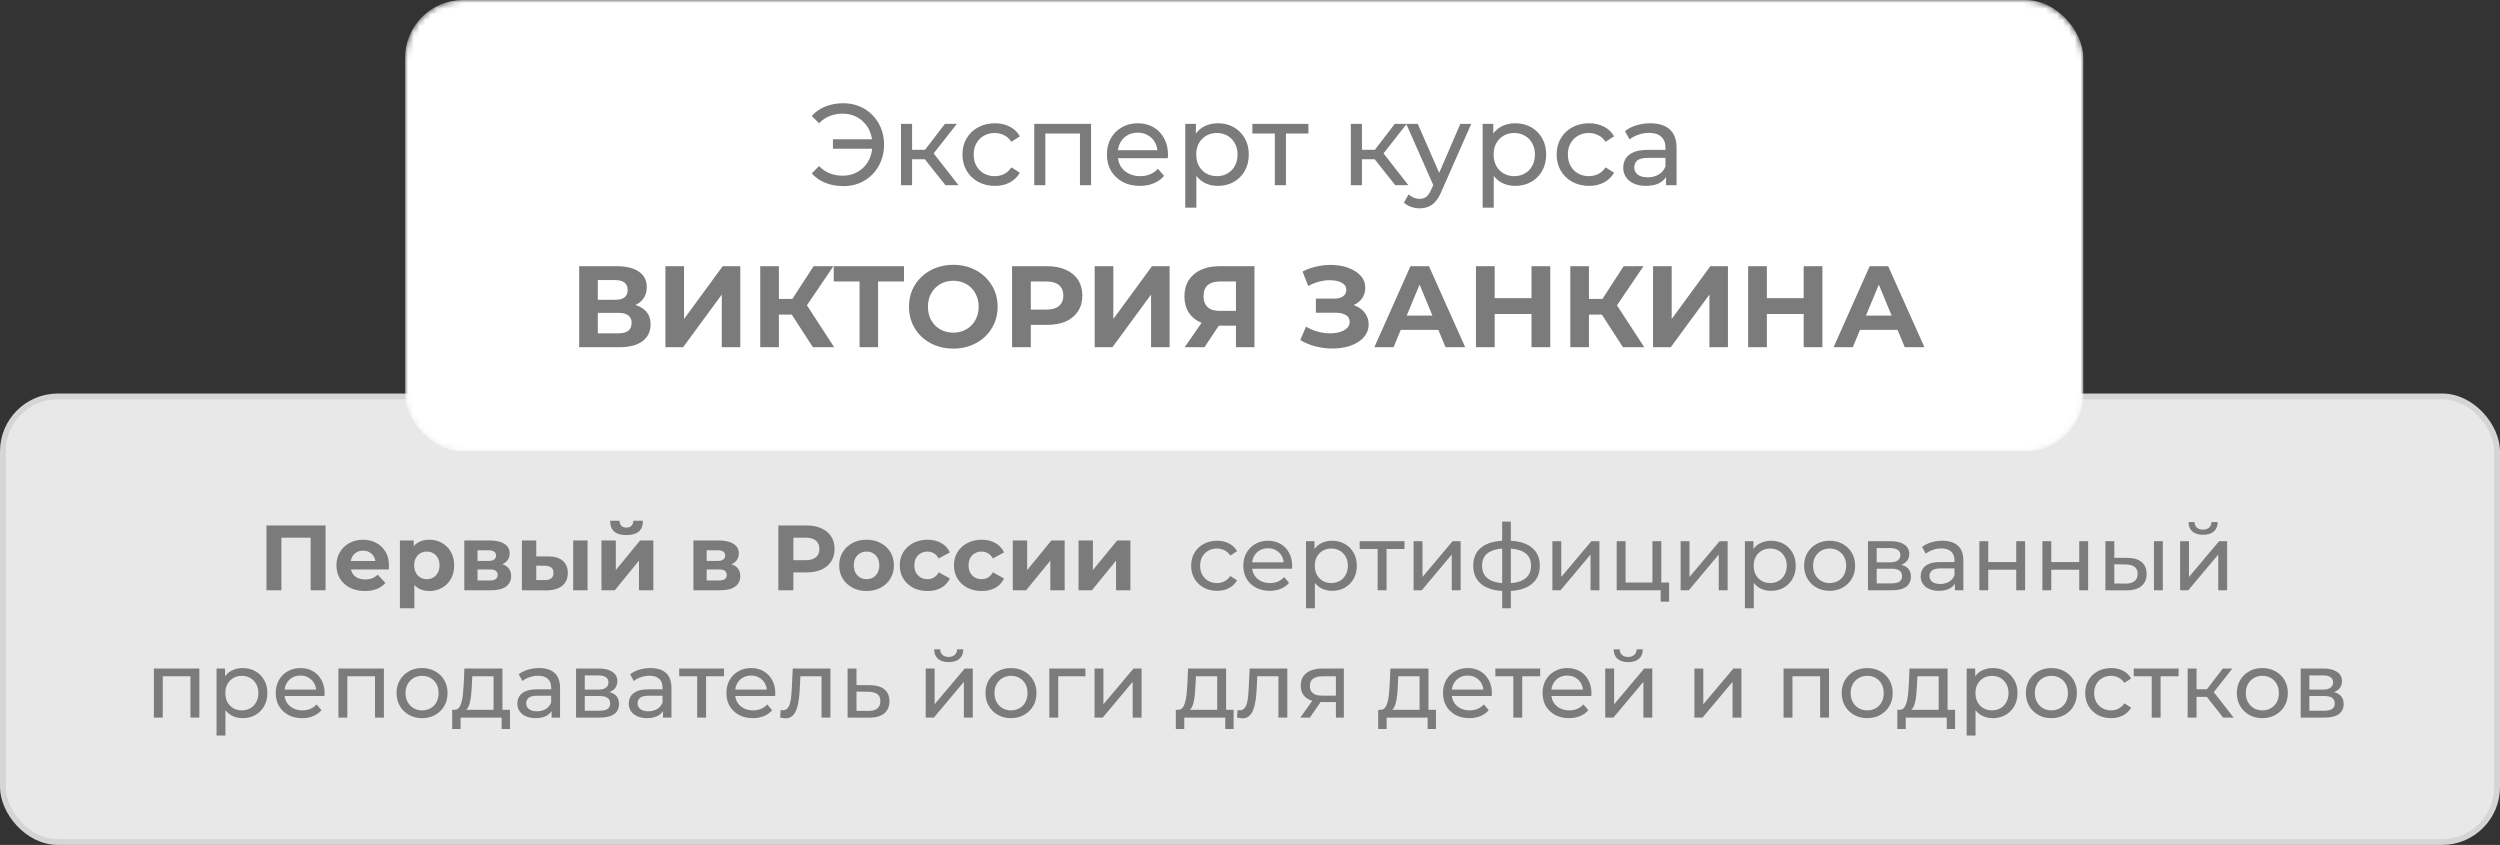
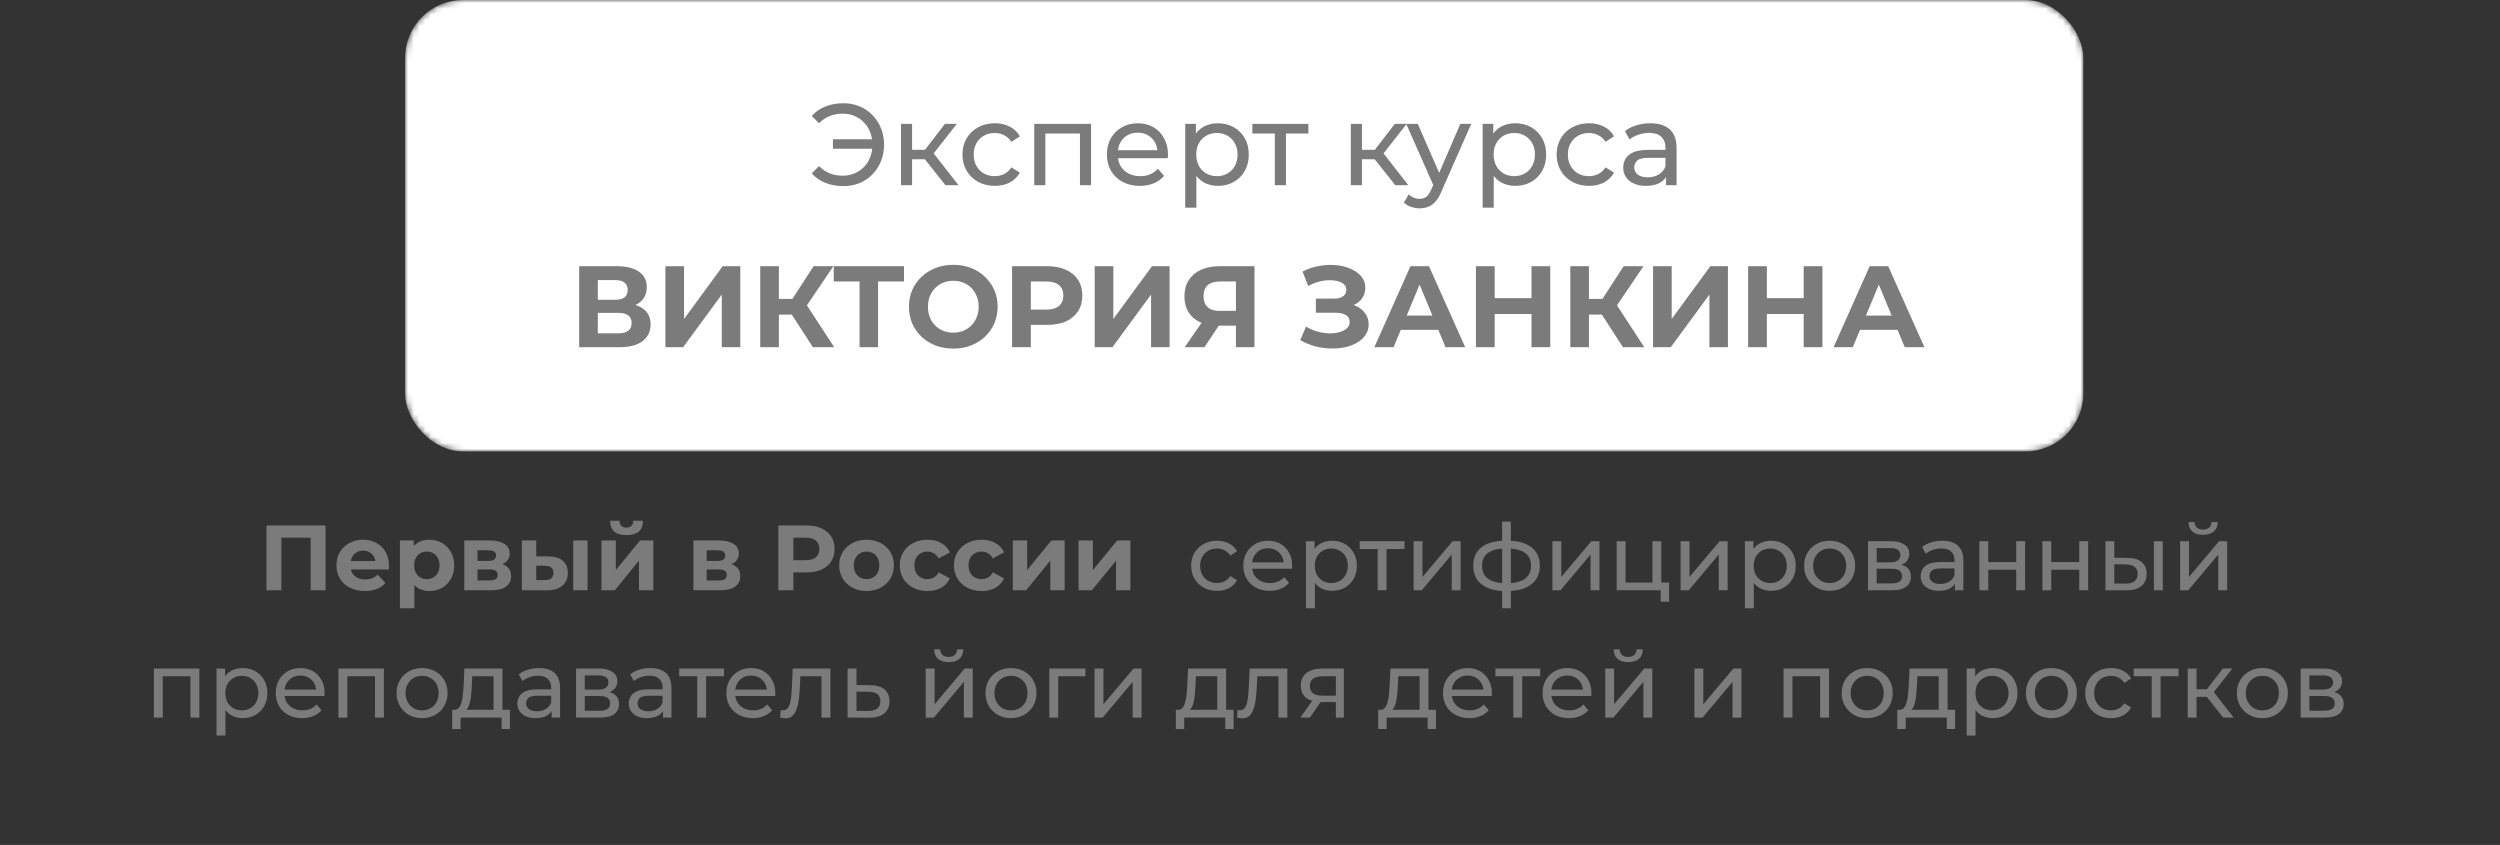
<svg xmlns="http://www.w3.org/2000/svg" width="432" height="146" viewBox="0 0 432 146" fill="none">
  <rect x="0" y="0" width="432" height="146" fill="#333333" stroke="none" />
-   <rect x="0.5" y="68.5" width="431" height="77" rx="9.5" fill="#E8E8E8" stroke="#D5D5D5" />
  <path d="M46.048 102V90.8H56.256V102H53.68V92.32L54.272 92.912H48.032L48.624 92.32V102H46.048ZM63.049 102.128C62.067 102.128 61.203 101.936 60.457 101.552C59.721 101.168 59.15 100.645 58.745 99.984C58.339 99.312 58.137 98.549 58.137 97.696C58.137 96.832 58.334 96.069 58.729 95.408C59.134 94.736 59.683 94.213 60.377 93.84C61.07 93.456 61.854 93.264 62.729 93.264C63.571 93.264 64.329 93.445 65.001 93.808C65.683 94.16 66.222 94.672 66.617 95.344C67.011 96.005 67.209 96.8 67.209 97.728C67.209 97.824 67.203 97.936 67.193 98.064C67.182 98.181 67.171 98.293 67.161 98.4H60.169V96.944H65.849L64.889 97.376C64.889 96.928 64.798 96.539 64.617 96.208C64.435 95.877 64.185 95.621 63.865 95.44C63.545 95.248 63.171 95.152 62.745 95.152C62.318 95.152 61.939 95.248 61.609 95.44C61.289 95.621 61.038 95.883 60.857 96.224C60.675 96.555 60.585 96.949 60.585 97.408V97.792C60.585 98.261 60.686 98.677 60.889 99.04C61.102 99.392 61.395 99.664 61.769 99.856C62.153 100.037 62.601 100.128 63.113 100.128C63.571 100.128 63.971 100.059 64.313 99.92C64.665 99.781 64.985 99.573 65.273 99.296L66.601 100.736C66.206 101.184 65.71 101.531 65.113 101.776C64.515 102.011 63.827 102.128 63.049 102.128ZM74.194 102.128C73.469 102.128 72.834 101.968 72.29 101.648C71.746 101.328 71.319 100.843 71.01 100.192C70.711 99.531 70.562 98.699 70.562 97.696C70.562 96.683 70.706 95.851 70.994 95.2C71.282 94.549 71.698 94.064 72.242 93.744C72.786 93.424 73.436 93.264 74.194 93.264C75.004 93.264 75.73 93.451 76.37 93.824C77.02 94.187 77.532 94.699 77.906 95.36C78.29 96.021 78.482 96.8 78.482 97.696C78.482 98.603 78.29 99.387 77.906 100.048C77.532 100.709 77.02 101.221 76.37 101.584C75.73 101.947 75.004 102.128 74.194 102.128ZM69.106 105.104V93.392H71.49V95.152L71.442 97.712L71.602 100.256V105.104H69.106ZM73.762 100.08C74.178 100.08 74.546 99.984 74.866 99.792C75.197 99.6 75.458 99.328 75.65 98.976C75.853 98.613 75.954 98.187 75.954 97.696C75.954 97.195 75.853 96.768 75.65 96.416C75.458 96.064 75.197 95.792 74.866 95.6C74.546 95.408 74.178 95.312 73.762 95.312C73.346 95.312 72.972 95.408 72.642 95.6C72.311 95.792 72.05 96.064 71.858 96.416C71.666 96.768 71.57 97.195 71.57 97.696C71.57 98.187 71.666 98.613 71.858 98.976C72.05 99.328 72.311 99.6 72.642 99.792C72.972 99.984 73.346 100.08 73.762 100.08ZM80.231 102V93.392H84.631C85.709 93.392 86.551 93.589 87.159 93.984C87.767 94.368 88.071 94.912 88.071 95.616C88.071 96.32 87.783 96.875 87.207 97.28C86.642 97.675 85.89 97.872 84.951 97.872L85.207 97.296C86.253 97.296 87.031 97.488 87.543 97.872C88.066 98.256 88.327 98.816 88.327 99.552C88.327 100.309 88.039 100.907 87.463 101.344C86.887 101.781 86.007 102 84.823 102H80.231ZM82.519 100.304H84.615C85.074 100.304 85.415 100.229 85.639 100.08C85.874 99.92 85.991 99.68 85.991 99.36C85.991 99.029 85.885 98.789 85.671 98.64C85.458 98.48 85.122 98.4 84.663 98.4H82.519V100.304ZM82.519 96.928H84.407C84.845 96.928 85.17 96.848 85.383 96.688C85.607 96.528 85.719 96.299 85.719 96C85.719 95.691 85.607 95.461 85.383 95.312C85.17 95.163 84.845 95.088 84.407 95.088H82.519V96.928ZM99.048 102V93.392H101.528V102H99.048ZM94.712 96.144C95.843 96.155 96.691 96.411 97.256 96.912C97.832 97.403 98.12 98.101 98.12 99.008C98.12 99.957 97.795 100.699 97.144 101.232C96.494 101.755 95.571 102.016 94.376 102.016L90.184 102V93.392H92.664V96.144H94.712ZM94.152 100.24C94.632 100.251 95 100.149 95.256 99.936C95.512 99.723 95.64 99.403 95.64 98.976C95.64 98.549 95.512 98.245 95.256 98.064C95 97.872 94.632 97.771 94.152 97.76L92.664 97.744V100.24H94.152ZM103.934 102V93.392H106.414V98.512L110.606 93.392H112.894V102H110.414V96.88L106.238 102H103.934ZM108.254 92.464C107.316 92.464 106.612 92.261 106.142 91.856C105.673 91.44 105.433 90.816 105.422 89.984H107.054C107.065 90.347 107.166 90.635 107.358 90.848C107.55 91.061 107.844 91.168 108.238 91.168C108.622 91.168 108.916 91.061 109.118 90.848C109.332 90.635 109.438 90.347 109.438 89.984H111.102C111.102 90.816 110.862 91.44 110.382 91.856C109.902 92.261 109.193 92.464 108.254 92.464ZM119.825 102V93.392H124.225C125.302 93.392 126.145 93.589 126.753 93.984C127.361 94.368 127.665 94.912 127.665 95.616C127.665 96.32 127.377 96.875 126.801 97.28C126.236 97.675 125.484 97.872 124.545 97.872L124.801 97.296C125.846 97.296 126.625 97.488 127.137 97.872C127.66 98.256 127.921 98.816 127.921 99.552C127.921 100.309 127.633 100.907 127.057 101.344C126.481 101.781 125.601 102 124.417 102H119.825ZM122.113 100.304H124.209C124.668 100.304 125.009 100.229 125.233 100.08C125.468 99.92 125.585 99.68 125.585 99.36C125.585 99.029 125.478 98.789 125.265 98.64C125.052 98.48 124.716 98.4 124.257 98.4H122.113V100.304ZM122.113 96.928H124.001C124.438 96.928 124.764 96.848 124.977 96.688C125.201 96.528 125.313 96.299 125.313 96C125.313 95.691 125.201 95.461 124.977 95.312C124.764 95.163 124.438 95.088 124.001 95.088H122.113V96.928ZM134.501 102V90.8H139.349C140.352 90.8 141.216 90.965 141.941 91.296C142.667 91.616 143.227 92.08 143.621 92.688C144.016 93.296 144.213 94.021 144.213 94.864C144.213 95.696 144.016 96.416 143.621 97.024C143.227 97.632 142.667 98.101 141.941 98.432C141.216 98.752 140.352 98.912 139.349 98.912H135.941L137.093 97.744V102H134.501ZM137.093 98.032L135.941 96.8H139.205C140.005 96.8 140.603 96.629 140.997 96.288C141.392 95.947 141.589 95.472 141.589 94.864C141.589 94.245 141.392 93.765 140.997 93.424C140.603 93.083 140.005 92.912 139.205 92.912H135.941L137.093 91.68V98.032ZM149.748 102.128C148.83 102.128 148.014 101.936 147.3 101.552C146.596 101.168 146.036 100.645 145.62 99.984C145.214 99.312 145.012 98.549 145.012 97.696C145.012 96.832 145.214 96.069 145.62 95.408C146.036 94.736 146.596 94.213 147.3 93.84C148.014 93.456 148.83 93.264 149.748 93.264C150.654 93.264 151.465 93.456 152.18 93.84C152.894 94.213 153.454 94.731 153.86 95.392C154.265 96.053 154.468 96.821 154.468 97.696C154.468 98.549 154.265 99.312 153.86 99.984C153.454 100.645 152.894 101.168 152.18 101.552C151.465 101.936 150.654 102.128 149.748 102.128ZM149.748 100.08C150.164 100.08 150.537 99.984 150.868 99.792C151.198 99.6 151.46 99.328 151.652 98.976C151.844 98.613 151.94 98.187 151.94 97.696C151.94 97.195 151.844 96.768 151.652 96.416C151.46 96.064 151.198 95.792 150.868 95.6C150.537 95.408 150.164 95.312 149.748 95.312C149.332 95.312 148.958 95.408 148.628 95.6C148.297 95.792 148.03 96.064 147.828 96.416C147.636 96.768 147.54 97.195 147.54 97.696C147.54 98.187 147.636 98.613 147.828 98.976C148.03 99.328 148.297 99.6 148.628 99.792C148.958 99.984 149.332 100.08 149.748 100.08ZM160.28 102.128C159.352 102.128 158.526 101.941 157.8 101.568C157.075 101.184 156.504 100.656 156.088 99.984C155.683 99.312 155.48 98.549 155.48 97.696C155.48 96.832 155.683 96.069 156.088 95.408C156.504 94.736 157.075 94.213 157.8 93.84C158.526 93.456 159.352 93.264 160.28 93.264C161.187 93.264 161.976 93.456 162.648 93.84C163.32 94.213 163.816 94.752 164.136 95.456L162.2 96.496C161.976 96.091 161.694 95.792 161.352 95.6C161.022 95.408 160.659 95.312 160.264 95.312C159.838 95.312 159.454 95.408 159.112 95.6C158.771 95.792 158.499 96.064 158.296 96.416C158.104 96.768 158.008 97.195 158.008 97.696C158.008 98.197 158.104 98.624 158.296 98.976C158.499 99.328 158.771 99.6 159.112 99.792C159.454 99.984 159.838 100.08 160.264 100.08C160.659 100.08 161.022 99.989 161.352 99.808C161.694 99.616 161.976 99.312 162.2 98.896L164.136 99.952C163.816 100.645 163.32 101.184 162.648 101.568C161.976 101.941 161.187 102.128 160.28 102.128ZM169.64 102.128C168.712 102.128 167.885 101.941 167.16 101.568C166.434 101.184 165.864 100.656 165.448 99.984C165.042 99.312 164.84 98.549 164.84 97.696C164.84 96.832 165.042 96.069 165.448 95.408C165.864 94.736 166.434 94.213 167.16 93.84C167.885 93.456 168.712 93.264 169.64 93.264C170.546 93.264 171.336 93.456 172.008 93.84C172.68 94.213 173.176 94.752 173.496 95.456L171.56 96.496C171.336 96.091 171.053 95.792 170.712 95.6C170.381 95.408 170.018 95.312 169.624 95.312C169.197 95.312 168.813 95.408 168.472 95.6C168.13 95.792 167.858 96.064 167.656 96.416C167.464 96.768 167.368 97.195 167.368 97.696C167.368 98.197 167.464 98.624 167.656 98.976C167.858 99.328 168.13 99.6 168.472 99.792C168.813 99.984 169.197 100.08 169.624 100.08C170.018 100.08 170.381 99.989 170.712 99.808C171.053 99.616 171.336 99.312 171.56 98.896L173.496 99.952C173.176 100.645 172.68 101.184 172.008 101.568C171.336 101.941 170.546 102.128 169.64 102.128ZM175.013 102V93.392H177.493V98.512L181.685 93.392H183.973V102H181.493V96.88L177.317 102H175.013ZM186.372 102V93.392H188.852V98.512L193.044 93.392H195.332V102H192.852V96.88L188.676 102H186.372ZM210.309 102.096C209.445 102.096 208.672 101.909 207.989 101.536C207.317 101.163 206.789 100.651 206.405 100C206.021 99.349 205.829 98.603 205.829 97.76C205.829 96.917 206.021 96.171 206.405 95.52C206.789 94.869 207.317 94.363 207.989 94C208.672 93.627 209.445 93.44 210.309 93.44C211.077 93.44 211.76 93.595 212.357 93.904C212.965 94.203 213.434 94.651 213.765 95.248L212.597 96C212.32 95.584 211.978 95.28 211.573 95.088C211.178 94.885 210.752 94.784 210.293 94.784C209.738 94.784 209.242 94.907 208.805 95.152C208.368 95.397 208.021 95.744 207.765 96.192C207.509 96.629 207.381 97.152 207.381 97.76C207.381 98.368 207.509 98.896 207.765 99.344C208.021 99.792 208.368 100.139 208.805 100.384C209.242 100.629 209.738 100.752 210.293 100.752C210.752 100.752 211.178 100.656 211.573 100.464C211.978 100.261 212.32 99.952 212.597 99.536L213.765 100.272C213.434 100.859 212.965 101.312 212.357 101.632C211.76 101.941 211.077 102.096 210.309 102.096ZM219.405 102.096C218.498 102.096 217.698 101.909 217.005 101.536C216.322 101.163 215.789 100.651 215.405 100C215.031 99.349 214.845 98.603 214.845 97.76C214.845 96.917 215.026 96.171 215.389 95.52C215.762 94.869 216.269 94.363 216.909 94C217.559 93.627 218.29 93.44 219.101 93.44C219.922 93.44 220.647 93.621 221.277 93.984C221.906 94.347 222.397 94.859 222.749 95.52C223.111 96.171 223.293 96.933 223.293 97.808C223.293 97.872 223.287 97.947 223.277 98.032C223.277 98.117 223.271 98.197 223.261 98.272H216.045V97.168H222.461L221.837 97.552C221.847 97.008 221.735 96.523 221.501 96.096C221.266 95.669 220.941 95.339 220.525 95.104C220.119 94.859 219.645 94.736 219.101 94.736C218.567 94.736 218.093 94.859 217.677 95.104C217.261 95.339 216.935 95.675 216.701 96.112C216.466 96.539 216.349 97.029 216.349 97.584V97.84C216.349 98.405 216.477 98.912 216.733 99.36C216.999 99.797 217.367 100.139 217.837 100.384C218.306 100.629 218.845 100.752 219.453 100.752C219.954 100.752 220.407 100.667 220.813 100.496C221.229 100.325 221.591 100.069 221.901 99.728L222.749 100.72C222.365 101.168 221.885 101.509 221.309 101.744C220.743 101.979 220.109 102.096 219.405 102.096ZM230.172 102.096C229.468 102.096 228.822 101.936 228.236 101.616C227.66 101.285 227.196 100.8 226.844 100.16C226.502 99.52 226.332 98.72 226.332 97.76C226.332 96.8 226.497 96 226.828 95.36C227.169 94.72 227.628 94.24 228.204 93.92C228.79 93.6 229.446 93.44 230.172 93.44C231.004 93.44 231.74 93.621 232.38 93.984C233.02 94.347 233.526 94.853 233.9 95.504C234.273 96.144 234.46 96.896 234.46 97.76C234.46 98.624 234.273 99.381 233.9 100.032C233.526 100.683 233.02 101.189 232.38 101.552C231.74 101.915 231.004 102.096 230.172 102.096ZM225.676 105.104V93.52H227.148V95.808L227.052 97.776L227.212 99.744V105.104H225.676ZM230.044 100.752C230.588 100.752 231.073 100.629 231.5 100.384C231.937 100.139 232.278 99.792 232.524 99.344C232.78 98.885 232.908 98.357 232.908 97.76C232.908 97.152 232.78 96.629 232.524 96.192C232.278 95.744 231.937 95.397 231.5 95.152C231.073 94.907 230.588 94.784 230.044 94.784C229.51 94.784 229.025 94.907 228.588 95.152C228.161 95.397 227.82 95.744 227.564 96.192C227.318 96.629 227.196 97.152 227.196 97.76C227.196 98.357 227.318 98.885 227.564 99.344C227.82 99.792 228.161 100.139 228.588 100.384C229.025 100.629 229.51 100.752 230.044 100.752ZM238.059 102V94.464L238.443 94.864H234.955V93.52H242.699V94.864H239.227L239.595 94.464V102H238.059ZM244.269 102V93.52H245.805V99.696L251.005 93.52H252.397V102H250.861V95.824L245.677 102H244.269ZM260.435 102.128C260.424 102.128 260.387 102.128 260.323 102.128C260.269 102.128 260.216 102.128 260.163 102.128C260.109 102.128 260.077 102.128 260.067 102.128C258.328 102.107 256.979 101.723 256.019 100.976C255.059 100.219 254.579 99.141 254.579 97.744C254.579 96.357 255.059 95.296 256.019 94.56C256.989 93.813 258.355 93.435 260.115 93.424C260.136 93.424 260.168 93.424 260.211 93.424C260.264 93.424 260.312 93.424 260.355 93.424C260.408 93.424 260.44 93.424 260.451 93.424C262.232 93.424 263.613 93.797 264.595 94.544C265.587 95.291 266.083 96.357 266.083 97.744C266.083 99.152 265.587 100.235 264.595 100.992C263.603 101.749 262.216 102.128 260.435 102.128ZM260.403 100.784C261.331 100.784 262.099 100.667 262.707 100.432C263.325 100.197 263.789 99.856 264.099 99.408C264.408 98.96 264.563 98.405 264.563 97.744C264.563 97.093 264.408 96.549 264.099 96.112C263.789 95.675 263.325 95.344 262.707 95.12C262.099 94.896 261.331 94.784 260.403 94.784C260.381 94.784 260.339 94.784 260.275 94.784C260.211 94.784 260.173 94.784 260.163 94.784C259.256 94.784 258.499 94.901 257.891 95.136C257.293 95.36 256.845 95.691 256.547 96.128C256.248 96.565 256.099 97.104 256.099 97.744C256.099 98.395 256.248 98.944 256.547 99.392C256.856 99.84 257.309 100.181 257.907 100.416C258.515 100.651 259.267 100.773 260.163 100.784C260.184 100.784 260.221 100.784 260.275 100.784C260.339 100.784 260.381 100.784 260.403 100.784ZM259.571 105.104V90.128H261.075V105.104H259.571ZM268.254 102V93.52H269.79V99.696L274.99 93.52H276.382V102H274.846V95.824L269.662 102H268.254ZM279.363 102V93.52H280.899V100.656H285.539V93.52H287.075V102H279.363ZM286.963 103.968V101.92L287.347 102H285.539V100.656H288.419V103.968H286.963ZM290.41 102V93.52H291.946V99.696L297.146 93.52H298.538V102H297.002V95.824L291.818 102H290.41ZM306.015 102.096C305.311 102.096 304.666 101.936 304.079 101.616C303.503 101.285 303.039 100.8 302.687 100.16C302.346 99.52 302.175 98.72 302.175 97.76C302.175 96.8 302.341 96 302.671 95.36C303.013 94.72 303.471 94.24 304.047 93.92C304.634 93.6 305.29 93.44 306.015 93.44C306.847 93.44 307.583 93.621 308.223 93.984C308.863 94.347 309.37 94.853 309.743 95.504C310.117 96.144 310.303 96.896 310.303 97.76C310.303 98.624 310.117 99.381 309.743 100.032C309.37 100.683 308.863 101.189 308.223 101.552C307.583 101.915 306.847 102.096 306.015 102.096ZM301.519 105.104V93.52H302.991V95.808L302.895 97.776L303.055 99.744V105.104H301.519ZM305.887 100.752C306.431 100.752 306.917 100.629 307.343 100.384C307.781 100.139 308.122 99.792 308.367 99.344C308.623 98.885 308.751 98.357 308.751 97.76C308.751 97.152 308.623 96.629 308.367 96.192C308.122 95.744 307.781 95.397 307.343 95.152C306.917 94.907 306.431 94.784 305.887 94.784C305.354 94.784 304.869 94.907 304.431 95.152C304.005 95.397 303.663 95.744 303.407 96.192C303.162 96.629 303.039 97.152 303.039 97.76C303.039 98.357 303.162 98.885 303.407 99.344C303.663 99.792 304.005 100.139 304.431 100.384C304.869 100.629 305.354 100.752 305.887 100.752ZM316.167 102.096C315.314 102.096 314.556 101.909 313.895 101.536C313.234 101.163 312.711 100.651 312.327 100C311.943 99.339 311.751 98.592 311.751 97.76C311.751 96.917 311.943 96.171 312.327 95.52C312.711 94.869 313.234 94.363 313.895 94C314.556 93.627 315.314 93.44 316.167 93.44C317.01 93.44 317.762 93.627 318.423 94C319.095 94.363 319.618 94.869 319.991 95.52C320.375 96.16 320.567 96.907 320.567 97.76C320.567 98.603 320.375 99.349 319.991 100C319.618 100.651 319.095 101.163 318.423 101.536C317.762 101.909 317.01 102.096 316.167 102.096ZM316.167 100.752C316.711 100.752 317.196 100.629 317.623 100.384C318.06 100.139 318.402 99.792 318.647 99.344C318.892 98.885 319.015 98.357 319.015 97.76C319.015 97.152 318.892 96.629 318.647 96.192C318.402 95.744 318.06 95.397 317.623 95.152C317.196 94.907 316.711 94.784 316.167 94.784C315.623 94.784 315.138 94.907 314.711 95.152C314.284 95.397 313.943 95.744 313.687 96.192C313.431 96.629 313.303 97.152 313.303 97.76C313.303 98.357 313.431 98.885 313.687 99.344C313.943 99.792 314.284 100.139 314.711 100.384C315.138 100.629 315.623 100.752 316.167 100.752ZM322.785 102V93.52H326.721C327.713 93.52 328.492 93.712 329.057 94.096C329.633 94.469 329.921 95.003 329.921 95.696C329.921 96.389 329.649 96.928 329.105 97.312C328.572 97.685 327.862 97.872 326.977 97.872L327.217 97.456C328.23 97.456 328.982 97.643 329.473 98.016C329.964 98.389 330.209 98.939 330.209 99.664C330.209 100.4 329.932 100.976 329.377 101.392C328.833 101.797 327.996 102 326.865 102H322.785ZM324.289 100.816H326.753C327.393 100.816 327.873 100.72 328.193 100.528C328.513 100.325 328.673 100.005 328.673 99.568C328.673 99.12 328.524 98.795 328.225 98.592C327.937 98.379 327.478 98.272 326.849 98.272H324.289V100.816ZM324.289 97.168H326.593C327.18 97.168 327.622 97.061 327.921 96.848C328.23 96.624 328.385 96.315 328.385 95.92C328.385 95.515 328.23 95.211 327.921 95.008C327.622 94.805 327.18 94.704 326.593 94.704H324.289V97.168ZM337.813 102V100.208L337.733 99.872V96.816C337.733 96.165 337.541 95.664 337.157 95.312C336.784 94.949 336.218 94.768 335.461 94.768C334.96 94.768 334.469 94.853 333.989 95.024C333.509 95.184 333.104 95.403 332.773 95.68L332.133 94.528C332.57 94.176 333.093 93.909 333.701 93.728C334.32 93.536 334.965 93.44 335.637 93.44C336.8 93.44 337.696 93.723 338.325 94.288C338.954 94.853 339.269 95.717 339.269 96.88V102H337.813ZM335.029 102.096C334.4 102.096 333.845 101.989 333.365 101.776C332.896 101.563 332.533 101.269 332.277 100.896C332.021 100.512 331.893 100.08 331.893 99.6C331.893 99.141 332 98.725 332.213 98.352C332.437 97.979 332.794 97.68 333.285 97.456C333.786 97.232 334.458 97.12 335.301 97.12H337.989V98.224H335.365C334.597 98.224 334.08 98.352 333.813 98.608C333.546 98.864 333.413 99.173 333.413 99.536C333.413 99.952 333.578 100.288 333.909 100.544C334.24 100.789 334.698 100.912 335.285 100.912C335.861 100.912 336.362 100.784 336.789 100.528C337.226 100.272 337.541 99.899 337.733 99.408L338.037 100.464C337.834 100.965 337.477 101.365 336.965 101.664C336.453 101.952 335.808 102.096 335.029 102.096ZM342.035 102V93.52H343.571V97.12H348.403V93.52H349.939V102H348.403V98.448H343.571V102H342.035ZM352.926 102V93.52H354.462V97.12H359.294V93.52H360.83V102H359.294V98.448H354.462V102H352.926ZM372.2 102V93.52H373.736V102H372.2ZM367.64 96.4C368.717 96.411 369.533 96.656 370.088 97.136C370.653 97.616 370.936 98.293 370.936 99.168C370.936 100.085 370.627 100.795 370.008 101.296C369.4 101.787 368.525 102.027 367.384 102.016L363.816 102V93.52H365.352V96.384L367.64 96.4ZM367.272 100.848C367.955 100.859 368.477 100.72 368.84 100.432C369.203 100.144 369.384 99.717 369.384 99.152C369.384 98.597 369.203 98.192 368.84 97.936C368.488 97.68 367.965 97.547 367.272 97.536L365.352 97.504V100.832L367.272 100.848ZM376.722 102V93.52H378.258V99.696L383.458 93.52H384.85V102H383.314V95.824L378.13 102H376.722ZM380.69 92.416C379.912 92.416 379.298 92.229 378.85 91.856C378.413 91.472 378.189 90.923 378.178 90.208H379.218C379.229 90.613 379.362 90.933 379.618 91.168C379.885 91.403 380.237 91.52 380.674 91.52C381.112 91.52 381.464 91.403 381.73 91.168C381.997 90.933 382.136 90.613 382.146 90.208H383.218C383.208 90.923 382.978 91.472 382.53 91.856C382.082 92.229 381.469 92.416 380.69 92.416ZM26.59 124V115.52H34.446V124H32.91V116.48L33.278 116.864H27.758L28.126 116.48V124H26.59ZM41.914 124.096C41.21 124.096 40.564 123.936 39.978 123.616C39.402 123.285 38.938 122.8 38.586 122.16C38.244 121.52 38.074 120.72 38.074 119.76C38.074 118.8 38.239 118 38.57 117.36C38.911 116.72 39.37 116.24 39.946 115.92C40.532 115.6 41.188 115.44 41.914 115.44C42.746 115.44 43.482 115.621 44.122 115.984C44.762 116.347 45.268 116.853 45.642 117.504C46.015 118.144 46.202 118.896 46.202 119.76C46.202 120.624 46.015 121.381 45.642 122.032C45.268 122.683 44.762 123.189 44.122 123.552C43.482 123.915 42.746 124.096 41.914 124.096ZM37.418 127.104V115.52H38.89V117.808L38.794 119.776L38.954 121.744V127.104H37.418ZM41.786 122.752C42.33 122.752 42.815 122.629 43.242 122.384C43.679 122.139 44.02 121.792 44.266 121.344C44.522 120.885 44.65 120.357 44.65 119.76C44.65 119.152 44.522 118.629 44.266 118.192C44.02 117.744 43.679 117.397 43.242 117.152C42.815 116.907 42.33 116.784 41.786 116.784C41.252 116.784 40.767 116.907 40.33 117.152C39.903 117.397 39.562 117.744 39.306 118.192C39.06 118.629 38.938 119.152 38.938 119.76C38.938 120.357 39.06 120.885 39.306 121.344C39.562 121.792 39.903 122.139 40.33 122.384C40.767 122.629 41.252 122.752 41.786 122.752ZM52.209 124.096C51.303 124.096 50.503 123.909 49.809 123.536C49.127 123.163 48.593 122.651 48.209 122C47.836 121.349 47.649 120.603 47.649 119.76C47.649 118.917 47.831 118.171 48.193 117.52C48.567 116.869 49.073 116.363 49.713 116C50.364 115.627 51.095 115.44 51.905 115.44C52.727 115.44 53.452 115.621 54.081 115.984C54.711 116.347 55.201 116.859 55.553 117.52C55.916 118.171 56.097 118.933 56.097 119.808C56.097 119.872 56.092 119.947 56.081 120.032C56.081 120.117 56.076 120.197 56.065 120.272H48.849V119.168H55.265L54.641 119.552C54.652 119.008 54.54 118.523 54.305 118.096C54.071 117.669 53.745 117.339 53.329 117.104C52.924 116.859 52.449 116.736 51.905 116.736C51.372 116.736 50.897 116.859 50.481 117.104C50.065 117.339 49.74 117.675 49.505 118.112C49.271 118.539 49.153 119.029 49.153 119.584V119.84C49.153 120.405 49.281 120.912 49.537 121.36C49.804 121.797 50.172 122.139 50.641 122.384C51.111 122.629 51.649 122.752 52.257 122.752C52.759 122.752 53.212 122.667 53.617 122.496C54.033 122.325 54.396 122.069 54.705 121.728L55.553 122.72C55.169 123.168 54.689 123.509 54.113 123.744C53.548 123.979 52.913 124.096 52.209 124.096ZM58.48 124V115.52H66.336V124H64.8V116.48L65.168 116.864H59.648L60.016 116.48V124H58.48ZM72.94 124.096C72.087 124.096 71.33 123.909 70.668 123.536C70.007 123.163 69.484 122.651 69.1 122C68.716 121.339 68.524 120.592 68.524 119.76C68.524 118.917 68.716 118.171 69.1 117.52C69.484 116.869 70.007 116.363 70.668 116C71.33 115.627 72.087 115.44 72.94 115.44C73.783 115.44 74.535 115.627 75.196 116C75.868 116.363 76.391 116.869 76.764 117.52C77.148 118.16 77.34 118.907 77.34 119.76C77.34 120.603 77.148 121.349 76.764 122C76.391 122.651 75.868 123.163 75.196 123.536C74.535 123.909 73.783 124.096 72.94 124.096ZM72.94 122.752C73.484 122.752 73.97 122.629 74.396 122.384C74.834 122.139 75.175 121.792 75.42 121.344C75.666 120.885 75.788 120.357 75.788 119.76C75.788 119.152 75.666 118.629 75.42 118.192C75.175 117.744 74.834 117.397 74.396 117.152C73.97 116.907 73.484 116.784 72.94 116.784C72.396 116.784 71.911 116.907 71.484 117.152C71.058 117.397 70.716 117.744 70.46 118.192C70.204 118.629 70.076 119.152 70.076 119.76C70.076 120.357 70.204 120.885 70.46 121.344C70.716 121.792 71.058 122.139 71.484 122.384C71.911 122.629 72.396 122.752 72.94 122.752ZM85.288 123.28V116.864H81.608L81.528 118.496C81.507 119.029 81.469 119.547 81.416 120.048C81.373 120.539 81.299 120.992 81.192 121.408C81.096 121.824 80.952 122.165 80.76 122.432C80.568 122.699 80.312 122.864 79.992 122.928L78.472 122.656C78.802 122.667 79.069 122.56 79.272 122.336C79.475 122.101 79.629 121.781 79.736 121.376C79.853 120.971 79.939 120.512 79.992 120C80.045 119.477 80.088 118.939 80.12 118.384L80.248 115.52H86.824V123.28H85.288ZM78.136 125.968V122.656H88.12V125.968H86.68V124H79.592V125.968H78.136ZM95.321 124V122.208L95.241 121.872V118.816C95.241 118.165 95.049 117.664 94.665 117.312C94.291 116.949 93.726 116.768 92.969 116.768C92.468 116.768 91.977 116.853 91.497 117.024C91.017 117.184 90.612 117.403 90.281 117.68L89.641 116.528C90.078 116.176 90.601 115.909 91.209 115.728C91.828 115.536 92.473 115.44 93.145 115.44C94.308 115.44 95.204 115.723 95.833 116.288C96.462 116.853 96.777 117.717 96.777 118.88V124H95.321ZM92.537 124.096C91.907 124.096 91.353 123.989 90.873 123.776C90.403 123.563 90.041 123.269 89.785 122.896C89.529 122.512 89.401 122.08 89.401 121.6C89.401 121.141 89.507 120.725 89.721 120.352C89.945 119.979 90.302 119.68 90.793 119.456C91.294 119.232 91.966 119.12 92.809 119.12H95.497V120.224H92.873C92.105 120.224 91.588 120.352 91.321 120.608C91.054 120.864 90.921 121.173 90.921 121.536C90.921 121.952 91.086 122.288 91.417 122.544C91.748 122.789 92.206 122.912 92.793 122.912C93.369 122.912 93.87 122.784 94.297 122.528C94.734 122.272 95.049 121.899 95.241 121.408L95.545 122.464C95.342 122.965 94.985 123.365 94.473 123.664C93.961 123.952 93.316 124.096 92.537 124.096ZM99.543 124V115.52H103.479C104.471 115.52 105.249 115.712 105.815 116.096C106.391 116.469 106.679 117.003 106.679 117.696C106.679 118.389 106.407 118.928 105.863 119.312C105.329 119.685 104.62 119.872 103.735 119.872L103.975 119.456C104.988 119.456 105.74 119.643 106.231 120.016C106.721 120.389 106.967 120.939 106.967 121.664C106.967 122.4 106.689 122.976 106.135 123.392C105.591 123.797 104.753 124 103.623 124H99.543ZM101.047 122.816H103.511C104.151 122.816 104.631 122.72 104.951 122.528C105.271 122.325 105.431 122.005 105.431 121.568C105.431 121.12 105.281 120.795 104.983 120.592C104.695 120.379 104.236 120.272 103.607 120.272H101.047V122.816ZM101.047 119.168H103.351C103.937 119.168 104.38 119.061 104.679 118.848C104.988 118.624 105.143 118.315 105.143 117.92C105.143 117.515 104.988 117.211 104.679 117.008C104.38 116.805 103.937 116.704 103.351 116.704H101.047V119.168ZM114.571 124V122.208L114.491 121.872V118.816C114.491 118.165 114.299 117.664 113.915 117.312C113.541 116.949 112.976 116.768 112.219 116.768C111.717 116.768 111.227 116.853 110.747 117.024C110.267 117.184 109.861 117.403 109.531 117.68L108.891 116.528C109.328 116.176 109.851 115.909 110.459 115.728C111.077 115.536 111.723 115.44 112.395 115.44C113.557 115.44 114.453 115.723 115.083 116.288C115.712 116.853 116.027 117.717 116.027 118.88V124H114.571ZM111.787 124.096C111.157 124.096 110.603 123.989 110.123 123.776C109.653 123.563 109.291 123.269 109.035 122.896C108.779 122.512 108.651 122.08 108.651 121.6C108.651 121.141 108.757 120.725 108.971 120.352C109.195 119.979 109.552 119.68 110.043 119.456C110.544 119.232 111.216 119.12 112.059 119.12H114.747V120.224H112.123C111.355 120.224 110.837 120.352 110.571 120.608C110.304 120.864 110.171 121.173 110.171 121.536C110.171 121.952 110.336 122.288 110.667 122.544C110.997 122.789 111.456 122.912 112.043 122.912C112.619 122.912 113.12 122.784 113.547 122.528C113.984 122.272 114.299 121.899 114.491 121.408L114.795 122.464C114.592 122.965 114.235 123.365 113.723 123.664C113.211 123.952 112.565 124.096 111.787 124.096ZM120.473 124V116.464L120.857 116.864H117.369V115.52H125.113V116.864H121.641L122.009 116.464V124H120.473ZM130.084 124.096C129.178 124.096 128.378 123.909 127.684 123.536C127.002 123.163 126.468 122.651 126.084 122C125.711 121.349 125.524 120.603 125.524 119.76C125.524 118.917 125.706 118.171 126.068 117.52C126.442 116.869 126.948 116.363 127.588 116C128.239 115.627 128.97 115.44 129.78 115.44C130.602 115.44 131.327 115.621 131.956 115.984C132.586 116.347 133.076 116.859 133.428 117.52C133.791 118.171 133.972 118.933 133.972 119.808C133.972 119.872 133.967 119.947 133.956 120.032C133.956 120.117 133.951 120.197 133.94 120.272H126.724V119.168H133.14L132.516 119.552C132.527 119.008 132.415 118.523 132.18 118.096C131.946 117.669 131.62 117.339 131.204 117.104C130.799 116.859 130.324 116.736 129.78 116.736C129.247 116.736 128.772 116.859 128.356 117.104C127.94 117.339 127.615 117.675 127.38 118.112C127.146 118.539 127.028 119.029 127.028 119.584V119.84C127.028 120.405 127.156 120.912 127.412 121.36C127.679 121.797 128.047 122.139 128.516 122.384C128.986 122.629 129.524 122.752 130.132 122.752C130.634 122.752 131.087 122.667 131.492 122.496C131.908 122.325 132.271 122.069 132.58 121.728L133.428 122.72C133.044 123.168 132.564 123.509 131.988 123.744C131.423 123.979 130.788 124.096 130.084 124.096ZM134.807 123.984L134.903 122.688C134.977 122.699 135.047 122.709 135.111 122.72C135.175 122.731 135.233 122.736 135.287 122.736C135.628 122.736 135.895 122.619 136.087 122.384C136.289 122.149 136.439 121.84 136.535 121.456C136.631 121.061 136.7 120.619 136.743 120.128C136.785 119.637 136.817 119.147 136.839 118.656L136.983 115.52H143.495V124H141.959V116.416L142.327 116.864H137.975L138.327 116.4L138.215 118.752C138.183 119.499 138.124 120.197 138.039 120.848C137.953 121.499 137.82 122.069 137.639 122.56C137.468 123.051 137.228 123.435 136.919 123.712C136.62 123.989 136.231 124.128 135.751 124.128C135.612 124.128 135.463 124.112 135.303 124.08C135.153 124.059 134.988 124.027 134.807 123.984ZM150.385 118.4C151.462 118.411 152.283 118.656 152.849 119.136C153.414 119.616 153.697 120.293 153.697 121.168C153.697 122.085 153.387 122.795 152.769 123.296C152.15 123.787 151.275 124.027 150.145 124.016L146.465 124V115.52H148.001V118.384L150.385 118.4ZM150.017 122.848C150.71 122.859 151.233 122.72 151.585 122.432C151.947 122.144 152.129 121.717 152.129 121.152C152.129 120.597 151.953 120.192 151.601 119.936C151.249 119.68 150.721 119.547 150.017 119.536L148.001 119.504V122.832L150.017 122.848ZM159.965 124V115.52H161.501V121.696L166.701 115.52H168.093V124H166.557V117.824L161.373 124H159.965ZM163.933 114.416C163.154 114.416 162.541 114.229 162.093 113.856C161.655 113.472 161.431 112.923 161.421 112.208H162.461C162.471 112.613 162.605 112.933 162.861 113.168C163.127 113.403 163.479 113.52 163.917 113.52C164.354 113.52 164.706 113.403 164.973 113.168C165.239 112.933 165.378 112.613 165.389 112.208H166.461C166.45 112.923 166.221 113.472 165.773 113.856C165.325 114.229 164.711 114.416 163.933 114.416ZM174.706 124.096C173.853 124.096 173.095 123.909 172.434 123.536C171.773 123.163 171.25 122.651 170.866 122C170.482 121.339 170.29 120.592 170.29 119.76C170.29 118.917 170.482 118.171 170.866 117.52C171.25 116.869 171.773 116.363 172.434 116C173.095 115.627 173.853 115.44 174.706 115.44C175.549 115.44 176.301 115.627 176.962 116C177.634 116.363 178.157 116.869 178.53 117.52C178.914 118.16 179.106 118.907 179.106 119.76C179.106 120.603 178.914 121.349 178.53 122C178.157 122.651 177.634 123.163 176.962 123.536C176.301 123.909 175.549 124.096 174.706 124.096ZM174.706 122.752C175.25 122.752 175.735 122.629 176.162 122.384C176.599 122.139 176.941 121.792 177.186 121.344C177.431 120.885 177.554 120.357 177.554 119.76C177.554 119.152 177.431 118.629 177.186 118.192C176.941 117.744 176.599 117.397 176.162 117.152C175.735 116.907 175.25 116.784 174.706 116.784C174.162 116.784 173.677 116.907 173.25 117.152C172.823 117.397 172.482 117.744 172.226 118.192C171.97 118.629 171.842 119.152 171.842 119.76C171.842 120.357 171.97 120.885 172.226 121.344C172.482 121.792 172.823 122.139 173.25 122.384C173.677 122.629 174.162 122.752 174.706 122.752ZM181.324 124V115.52H187.564V116.864H182.492L182.86 116.512V124H181.324ZM189.136 124V115.52H190.672V121.696L195.872 115.52H197.264V124H195.728V117.824L190.544 124H189.136ZM210.335 123.28V116.864H206.655L206.575 118.496C206.553 119.029 206.516 119.547 206.463 120.048C206.42 120.539 206.345 120.992 206.239 121.408C206.143 121.824 205.999 122.165 205.807 122.432C205.615 122.699 205.359 122.864 205.039 122.928L203.519 122.656C203.849 122.667 204.116 122.56 204.319 122.336C204.521 122.101 204.676 121.781 204.783 121.376C204.9 120.971 204.985 120.512 205.039 120C205.092 119.477 205.135 118.939 205.167 118.384L205.295 115.52H211.871V123.28H210.335ZM203.183 125.968V122.656H213.167V125.968H211.727V124H204.639V125.968H203.183ZM213.76 123.984L213.856 122.688C213.93 122.699 214 122.709 214.064 122.72C214.128 122.731 214.186 122.736 214.24 122.736C214.581 122.736 214.848 122.619 215.04 122.384C215.242 122.149 215.392 121.84 215.488 121.456C215.584 121.061 215.653 120.619 215.696 120.128C215.738 119.637 215.77 119.147 215.792 118.656L215.936 115.52H222.448V124H220.912V116.416L221.28 116.864H216.928L217.28 116.4L217.168 118.752C217.136 119.499 217.077 120.197 216.992 120.848C216.906 121.499 216.773 122.069 216.592 122.56C216.421 123.051 216.181 123.435 215.872 123.712C215.573 123.989 215.184 124.128 214.704 124.128C214.565 124.128 214.416 124.112 214.256 124.08C214.106 124.059 213.941 124.027 213.76 123.984ZM230.842 124V121.024L231.082 121.312H228.378C227.247 121.312 226.362 121.072 225.722 120.592C225.092 120.112 224.778 119.413 224.778 118.496C224.778 117.515 225.114 116.773 225.786 116.272C226.468 115.771 227.375 115.52 228.506 115.52H232.218V124H230.842ZM224.698 124L227.002 120.752H228.586L226.346 124H224.698ZM230.842 120.544V116.432L231.082 116.864H228.554C227.85 116.864 227.306 116.997 226.922 117.264C226.538 117.52 226.346 117.947 226.346 118.544C226.346 119.653 227.06 120.208 228.49 120.208H231.082L230.842 120.544ZM245.303 123.28V116.864H241.623L241.543 118.496C241.522 119.029 241.485 119.547 241.431 120.048C241.389 120.539 241.314 120.992 241.207 121.408C241.111 121.824 240.967 122.165 240.775 122.432C240.583 122.699 240.327 122.864 240.007 122.928L238.487 122.656C238.818 122.667 239.085 122.56 239.287 122.336C239.49 122.101 239.645 121.781 239.751 121.376C239.869 120.971 239.954 120.512 240.007 120C240.061 119.477 240.103 118.939 240.135 118.384L240.263 115.52H246.839V123.28H245.303ZM238.151 125.968V122.656H248.135V125.968H246.695V124H239.607V125.968H238.151ZM253.912 124.096C253.006 124.096 252.206 123.909 251.512 123.536C250.83 123.163 250.296 122.651 249.912 122C249.539 121.349 249.352 120.603 249.352 119.76C249.352 118.917 249.534 118.171 249.896 117.52C250.27 116.869 250.776 116.363 251.416 116C252.067 115.627 252.798 115.44 253.608 115.44C254.43 115.44 255.155 115.621 255.784 115.984C256.414 116.347 256.904 116.859 257.256 117.52C257.619 118.171 257.8 118.933 257.8 119.808C257.8 119.872 257.795 119.947 257.784 120.032C257.784 120.117 257.779 120.197 257.768 120.272H250.552V119.168H256.968L256.344 119.552C256.355 119.008 256.243 118.523 256.008 118.096C255.774 117.669 255.448 117.339 255.032 117.104C254.627 116.859 254.152 116.736 253.608 116.736C253.075 116.736 252.6 116.859 252.184 117.104C251.768 117.339 251.443 117.675 251.208 118.112C250.974 118.539 250.856 119.029 250.856 119.584V119.84C250.856 120.405 250.984 120.912 251.24 121.36C251.507 121.797 251.875 122.139 252.344 122.384C252.814 122.629 253.352 122.752 253.96 122.752C254.462 122.752 254.915 122.667 255.32 122.496C255.736 122.325 256.099 122.069 256.408 121.728L257.256 122.72C256.872 123.168 256.392 123.509 255.816 123.744C255.251 123.979 254.616 124.096 253.912 124.096ZM261.504 124V116.464L261.888 116.864H258.4V115.52H266.144V116.864H262.672L263.04 116.464V124H261.504ZM271.116 124.096C270.209 124.096 269.409 123.909 268.716 123.536C268.033 123.163 267.5 122.651 267.116 122C266.742 121.349 266.556 120.603 266.556 119.76C266.556 118.917 266.737 118.171 267.1 117.52C267.473 116.869 267.98 116.363 268.62 116C269.27 115.627 270.001 115.44 270.812 115.44C271.633 115.44 272.358 115.621 272.988 115.984C273.617 116.347 274.108 116.859 274.46 117.52C274.822 118.171 275.004 118.933 275.004 119.808C275.004 119.872 274.998 119.947 274.988 120.032C274.988 120.117 274.982 120.197 274.972 120.272H267.756V119.168H274.172L273.548 119.552C273.558 119.008 273.446 118.523 273.212 118.096C272.977 117.669 272.652 117.339 272.236 117.104C271.83 116.859 271.356 116.736 270.812 116.736C270.278 116.736 269.804 116.859 269.388 117.104C268.972 117.339 268.646 117.675 268.412 118.112C268.177 118.539 268.06 119.029 268.06 119.584V119.84C268.06 120.405 268.188 120.912 268.444 121.36C268.71 121.797 269.078 122.139 269.548 122.384C270.017 122.629 270.556 122.752 271.164 122.752C271.665 122.752 272.118 122.667 272.524 122.496C272.94 122.325 273.302 122.069 273.612 121.728L274.46 122.72C274.076 123.168 273.596 123.509 273.02 123.744C272.454 123.979 271.82 124.096 271.116 124.096ZM277.386 124V115.52H278.922V121.696L284.122 115.52H285.514V124H283.978V117.824L278.794 124H277.386ZM281.354 114.416C280.576 114.416 279.962 114.229 279.514 113.856C279.077 113.472 278.853 112.923 278.842 112.208H279.882C279.893 112.613 280.026 112.933 280.282 113.168C280.549 113.403 280.901 113.52 281.338 113.52C281.776 113.52 282.128 113.403 282.394 113.168C282.661 112.933 282.8 112.613 282.81 112.208H283.882C283.872 112.923 283.642 113.472 283.194 113.856C282.746 114.229 282.133 114.416 281.354 114.416ZM292.793 124V115.52H294.329V121.696L299.529 115.52H300.921V124H299.385V117.824L294.201 124H292.793ZM308.199 124V115.52H316.055V124H314.519V116.48L314.887 116.864H309.367L309.735 116.48V124H308.199ZM322.659 124.096C321.806 124.096 321.048 123.909 320.387 123.536C319.726 123.163 319.203 122.651 318.819 122C318.435 121.339 318.243 120.592 318.243 119.76C318.243 118.917 318.435 118.171 318.819 117.52C319.203 116.869 319.726 116.363 320.387 116C321.048 115.627 321.806 115.44 322.659 115.44C323.502 115.44 324.254 115.627 324.915 116C325.587 116.363 326.11 116.869 326.483 117.52C326.867 118.16 327.059 118.907 327.059 119.76C327.059 120.603 326.867 121.349 326.483 122C326.11 122.651 325.587 123.163 324.915 123.536C324.254 123.909 323.502 124.096 322.659 124.096ZM322.659 122.752C323.203 122.752 323.688 122.629 324.115 122.384C324.552 122.139 324.894 121.792 325.139 121.344C325.384 120.885 325.507 120.357 325.507 119.76C325.507 119.152 325.384 118.629 325.139 118.192C324.894 117.744 324.552 117.397 324.115 117.152C323.688 116.907 323.203 116.784 322.659 116.784C322.115 116.784 321.63 116.907 321.203 117.152C320.776 117.397 320.435 117.744 320.179 118.192C319.923 118.629 319.795 119.152 319.795 119.76C319.795 120.357 319.923 120.885 320.179 121.344C320.435 121.792 320.776 122.139 321.203 122.384C321.63 122.629 322.115 122.752 322.659 122.752ZM335.007 123.28V116.864H331.327L331.247 118.496C331.225 119.029 331.188 119.547 331.135 120.048C331.092 120.539 331.017 120.992 330.911 121.408C330.815 121.824 330.671 122.165 330.479 122.432C330.287 122.699 330.031 122.864 329.711 122.928L328.191 122.656C328.521 122.667 328.788 122.56 328.991 122.336C329.193 122.101 329.348 121.781 329.455 121.376C329.572 120.971 329.657 120.512 329.711 120C329.764 119.477 329.807 118.939 329.839 118.384L329.967 115.52H336.543V123.28H335.007ZM327.855 125.968V122.656H337.839V125.968H336.399V124H329.311V125.968H327.855ZM344.336 124.096C343.632 124.096 342.986 123.936 342.4 123.616C341.824 123.285 341.36 122.8 341.008 122.16C340.666 121.52 340.496 120.72 340.496 119.76C340.496 118.8 340.661 118 340.992 117.36C341.333 116.72 341.792 116.24 342.368 115.92C342.954 115.6 343.61 115.44 344.336 115.44C345.168 115.44 345.904 115.621 346.544 115.984C347.184 116.347 347.69 116.853 348.064 117.504C348.437 118.144 348.624 118.896 348.624 119.76C348.624 120.624 348.437 121.381 348.064 122.032C347.69 122.683 347.184 123.189 346.544 123.552C345.904 123.915 345.168 124.096 344.336 124.096ZM339.84 127.104V115.52H341.312V117.808L341.216 119.776L341.376 121.744V127.104H339.84ZM344.208 122.752C344.752 122.752 345.237 122.629 345.664 122.384C346.101 122.139 346.442 121.792 346.688 121.344C346.944 120.885 347.072 120.357 347.072 119.76C347.072 119.152 346.944 118.629 346.688 118.192C346.442 117.744 346.101 117.397 345.664 117.152C345.237 116.907 344.752 116.784 344.208 116.784C343.674 116.784 343.189 116.907 342.752 117.152C342.325 117.397 341.984 117.744 341.728 118.192C341.482 118.629 341.36 119.152 341.36 119.76C341.36 120.357 341.482 120.885 341.728 121.344C341.984 121.792 342.325 122.139 342.752 122.384C343.189 122.629 343.674 122.752 344.208 122.752ZM354.487 124.096C353.634 124.096 352.877 123.909 352.215 123.536C351.554 123.163 351.031 122.651 350.647 122C350.263 121.339 350.071 120.592 350.071 119.76C350.071 118.917 350.263 118.171 350.647 117.52C351.031 116.869 351.554 116.363 352.215 116C352.877 115.627 353.634 115.44 354.487 115.44C355.33 115.44 356.082 115.627 356.743 116C357.415 116.363 357.938 116.869 358.311 117.52C358.695 118.16 358.887 118.907 358.887 119.76C358.887 120.603 358.695 121.349 358.311 122C357.938 122.651 357.415 123.163 356.743 123.536C356.082 123.909 355.33 124.096 354.487 124.096ZM354.487 122.752C355.031 122.752 355.517 122.629 355.943 122.384C356.381 122.139 356.722 121.792 356.967 121.344C357.213 120.885 357.335 120.357 357.335 119.76C357.335 119.152 357.213 118.629 356.967 118.192C356.722 117.744 356.381 117.397 355.943 117.152C355.517 116.907 355.031 116.784 354.487 116.784C353.943 116.784 353.458 116.907 353.031 117.152C352.605 117.397 352.263 117.744 352.007 118.192C351.751 118.629 351.623 119.152 351.623 119.76C351.623 120.357 351.751 120.885 352.007 121.344C352.263 121.792 352.605 122.139 353.031 122.384C353.458 122.629 353.943 122.752 354.487 122.752ZM364.801 124.096C363.937 124.096 363.164 123.909 362.481 123.536C361.809 123.163 361.281 122.651 360.897 122C360.513 121.349 360.321 120.603 360.321 119.76C360.321 118.917 360.513 118.171 360.897 117.52C361.281 116.869 361.809 116.363 362.481 116C363.164 115.627 363.937 115.44 364.801 115.44C365.569 115.44 366.252 115.595 366.849 115.904C367.457 116.203 367.927 116.651 368.257 117.248L367.089 118C366.812 117.584 366.471 117.28 366.065 117.088C365.671 116.885 365.244 116.784 364.785 116.784C364.231 116.784 363.735 116.907 363.297 117.152C362.86 117.397 362.513 117.744 362.257 118.192C362.001 118.629 361.873 119.152 361.873 119.76C361.873 120.368 362.001 120.896 362.257 121.344C362.513 121.792 362.86 122.139 363.297 122.384C363.735 122.629 364.231 122.752 364.785 122.752C365.244 122.752 365.671 122.656 366.065 122.464C366.471 122.261 366.812 121.952 367.089 121.536L368.257 122.272C367.927 122.859 367.457 123.312 366.849 123.632C366.252 123.941 365.569 124.096 364.801 124.096ZM371.816 124V116.464L372.2 116.864H368.712V115.52H376.456V116.864H372.984L373.352 116.464V124H371.816ZM384.171 124L380.891 119.872L382.155 119.104L385.979 124H384.171ZM378.027 124V115.52H379.563V124H378.027ZM379.099 120.416V119.104H381.899V120.416H379.099ZM382.283 119.936L380.859 119.744L384.107 115.52H385.755L382.283 119.936ZM390.94 124.096C390.087 124.096 389.33 123.909 388.668 123.536C388.007 123.163 387.484 122.651 387.1 122C386.716 121.339 386.524 120.592 386.524 119.76C386.524 118.917 386.716 118.171 387.1 117.52C387.484 116.869 388.007 116.363 388.668 116C389.33 115.627 390.087 115.44 390.94 115.44C391.783 115.44 392.535 115.627 393.196 116C393.868 116.363 394.391 116.869 394.764 117.52C395.148 118.16 395.34 118.907 395.34 119.76C395.34 120.603 395.148 121.349 394.764 122C394.391 122.651 393.868 123.163 393.196 123.536C392.535 123.909 391.783 124.096 390.94 124.096ZM390.94 122.752C391.484 122.752 391.97 122.629 392.396 122.384C392.834 122.139 393.175 121.792 393.42 121.344C393.666 120.885 393.788 120.357 393.788 119.76C393.788 119.152 393.666 118.629 393.42 118.192C393.175 117.744 392.834 117.397 392.396 117.152C391.97 116.907 391.484 116.784 390.94 116.784C390.396 116.784 389.911 116.907 389.484 117.152C389.058 117.397 388.716 117.744 388.46 118.192C388.204 118.629 388.076 119.152 388.076 119.76C388.076 120.357 388.204 120.885 388.46 121.344C388.716 121.792 389.058 122.139 389.484 122.384C389.911 122.629 390.396 122.752 390.94 122.752ZM397.558 124V115.52H401.494C402.486 115.52 403.265 115.712 403.83 116.096C404.406 116.469 404.694 117.003 404.694 117.696C404.694 118.389 404.422 118.928 403.878 119.312C403.345 119.685 402.636 119.872 401.75 119.872L401.99 119.456C403.004 119.456 403.756 119.643 404.246 120.016C404.737 120.389 404.982 120.939 404.982 121.664C404.982 122.4 404.705 122.976 404.15 123.392C403.606 123.797 402.769 124 401.638 124H397.558ZM399.062 122.816H401.526C402.166 122.816 402.646 122.72 402.966 122.528C403.286 122.325 403.446 122.005 403.446 121.568C403.446 121.12 403.297 120.795 402.998 120.592C402.71 120.379 402.252 120.272 401.622 120.272H399.062V122.816ZM399.062 119.168H401.366C401.953 119.168 402.396 119.061 402.694 118.848C403.004 118.624 403.158 118.315 403.158 117.92C403.158 117.515 403.004 117.211 402.694 117.008C402.396 116.805 401.953 116.704 401.366 116.704H399.062V119.168Z" fill="#7B7B7B" />
  <mask id="mask0_163_438" style="mask-type:alpha" maskUnits="userSpaceOnUse" x="70" y="0" width="290" height="78">
    <rect x="70" width="290" height="78" rx="10" fill="white" />
  </mask>
  <g mask="url(#mask0_163_438)">
    <rect x="70" width="290" height="78" rx="10" fill="white" />
  </g>
  <path d="M143.929 25.7V24.06H151.429V25.7H143.929ZM145.729 17.84C146.743 17.84 147.676 18.02 148.529 18.38C149.383 18.727 150.123 19.227 150.749 19.88C151.389 20.52 151.883 21.273 152.229 22.14C152.589 23.007 152.769 23.96 152.769 25C152.769 26.04 152.589 26.993 152.229 27.86C151.883 28.727 151.389 29.487 150.749 30.14C150.123 30.78 149.383 31.28 148.529 31.64C147.676 31.987 146.743 32.16 145.729 32.16C144.609 32.16 143.576 31.973 142.629 31.6C141.696 31.227 140.909 30.68 140.269 29.96L141.529 28.7C142.089 29.273 142.709 29.693 143.389 29.96C144.083 30.227 144.829 30.36 145.629 30.36C146.363 30.36 147.043 30.227 147.669 29.96C148.296 29.693 148.836 29.327 149.289 28.86C149.756 28.38 150.116 27.813 150.369 27.16C150.623 26.493 150.749 25.773 150.749 25C150.749 24.227 150.623 23.513 150.369 22.86C150.116 22.193 149.756 21.627 149.289 21.16C148.836 20.68 148.296 20.307 147.669 20.04C147.043 19.773 146.363 19.64 145.629 19.64C144.829 19.64 144.083 19.773 143.389 20.04C142.709 20.307 142.089 20.727 141.529 21.3L140.269 20.04C140.909 19.32 141.696 18.773 142.629 18.4C143.576 18.027 144.609 17.84 145.729 17.84ZM163.37 32L159.27 26.84L160.85 25.88L165.63 32H163.37ZM155.69 32V21.4H157.61V32H155.69ZM157.03 27.52V25.88H160.53V27.52H157.03ZM161.01 26.92L159.23 26.68L163.29 21.4H165.35L161.01 26.92ZM171.912 32.12C170.832 32.12 169.865 31.887 169.012 31.42C168.172 30.953 167.512 30.313 167.032 29.5C166.552 28.687 166.312 27.753 166.312 26.7C166.312 25.647 166.552 24.713 167.032 23.9C167.512 23.087 168.172 22.453 169.012 22C169.865 21.533 170.832 21.3 171.912 21.3C172.872 21.3 173.725 21.493 174.472 21.88C175.232 22.253 175.818 22.813 176.232 23.56L174.772 24.5C174.425 23.98 173.998 23.6 173.492 23.36C172.998 23.107 172.465 22.98 171.892 22.98C171.198 22.98 170.578 23.133 170.032 23.44C169.485 23.747 169.052 24.18 168.732 24.74C168.412 25.287 168.252 25.94 168.252 26.7C168.252 27.46 168.412 28.12 168.732 28.68C169.052 29.24 169.485 29.673 170.032 29.98C170.578 30.287 171.198 30.44 171.892 30.44C172.465 30.44 172.998 30.32 173.492 30.08C173.998 29.827 174.425 29.44 174.772 28.92L176.232 29.84C175.818 30.573 175.232 31.14 174.472 31.54C173.725 31.927 172.872 32.12 171.912 32.12ZM178.717 32V21.4H188.537V32H186.617V22.6L187.077 23.08H180.177L180.637 22.6V32H178.717ZM196.973 32.12C195.839 32.12 194.839 31.887 193.973 31.42C193.119 30.953 192.453 30.313 191.973 29.5C191.506 28.687 191.273 27.753 191.273 26.7C191.273 25.647 191.499 24.713 191.953 23.9C192.419 23.087 193.053 22.453 193.853 22C194.666 21.533 195.579 21.3 196.593 21.3C197.619 21.3 198.526 21.527 199.313 21.98C200.099 22.433 200.713 23.073 201.153 23.9C201.606 24.713 201.833 25.667 201.833 26.76C201.833 26.84 201.826 26.933 201.813 27.04C201.813 27.147 201.806 27.247 201.793 27.34H192.773V25.96H200.793L200.013 26.44C200.026 25.76 199.886 25.153 199.593 24.62C199.299 24.087 198.893 23.673 198.373 23.38C197.866 23.073 197.273 22.92 196.593 22.92C195.926 22.92 195.333 23.073 194.813 23.38C194.293 23.673 193.886 24.093 193.593 24.64C193.299 25.173 193.153 25.787 193.153 26.48V26.8C193.153 27.507 193.313 28.14 193.633 28.7C193.966 29.247 194.426 29.673 195.013 29.98C195.599 30.287 196.273 30.44 197.033 30.44C197.659 30.44 198.226 30.333 198.733 30.12C199.253 29.907 199.706 29.587 200.093 29.16L201.153 30.4C200.673 30.96 200.073 31.387 199.353 31.68C198.646 31.973 197.853 32.12 196.973 32.12ZM210.431 32.12C209.551 32.12 208.745 31.92 208.011 31.52C207.291 31.107 206.711 30.5 206.271 29.7C205.845 28.9 205.631 27.9 205.631 26.7C205.631 25.5 205.838 24.5 206.251 23.7C206.678 22.9 207.251 22.3 207.971 21.9C208.705 21.5 209.525 21.3 210.431 21.3C211.471 21.3 212.391 21.527 213.191 21.98C213.991 22.433 214.625 23.067 215.091 23.88C215.558 24.68 215.791 25.62 215.791 26.7C215.791 27.78 215.558 28.727 215.091 29.54C214.625 30.353 213.991 30.987 213.191 31.44C212.391 31.893 211.471 32.12 210.431 32.12ZM204.811 35.88V21.4H206.651V24.26L206.531 26.72L206.731 29.18V35.88H204.811ZM210.271 30.44C210.951 30.44 211.558 30.287 212.091 29.98C212.638 29.673 213.065 29.24 213.371 28.68C213.691 28.107 213.851 27.447 213.851 26.7C213.851 25.94 213.691 25.287 213.371 24.74C213.065 24.18 212.638 23.747 212.091 23.44C211.558 23.133 210.951 22.98 210.271 22.98C209.605 22.98 208.998 23.133 208.451 23.44C207.918 23.747 207.491 24.18 207.171 24.74C206.865 25.287 206.711 25.94 206.711 26.7C206.711 27.447 206.865 28.107 207.171 28.68C207.491 29.24 207.918 29.673 208.451 29.98C208.998 30.287 209.605 30.44 210.271 30.44ZM220.29 32V22.58L220.77 23.08H216.41V21.4H226.09V23.08H221.75L222.21 22.58V32H220.29ZM241.104 32L237.004 26.84L238.584 25.88L243.364 32H241.104ZM233.424 32V21.4H235.344V32H233.424ZM234.764 27.52V25.88H238.264V27.52H234.764ZM238.744 26.92L236.964 26.68L241.024 21.4H243.084L238.744 26.92ZM245.312 36C244.805 36 244.312 35.913 243.832 35.74C243.352 35.58 242.939 35.34 242.592 35.02L243.412 33.58C243.679 33.833 243.972 34.027 244.292 34.16C244.612 34.293 244.952 34.36 245.312 34.36C245.779 34.36 246.165 34.24 246.472 34C246.779 33.76 247.065 33.333 247.332 32.72L247.992 31.26L248.192 31.02L252.352 21.4H254.232L249.092 33.06C248.785 33.807 248.439 34.393 248.052 34.82C247.679 35.247 247.265 35.547 246.812 35.72C246.359 35.907 245.859 36 245.312 36ZM247.832 32.34L242.992 21.4H244.992L249.112 30.84L247.832 32.34ZM261.818 32.12C260.938 32.12 260.131 31.92 259.398 31.52C258.678 31.107 258.098 30.5 257.658 29.7C257.231 28.9 257.018 27.9 257.018 26.7C257.018 25.5 257.225 24.5 257.638 23.7C258.065 22.9 258.638 22.3 259.358 21.9C260.091 21.5 260.911 21.3 261.818 21.3C262.858 21.3 263.778 21.527 264.578 21.98C265.378 22.433 266.011 23.067 266.478 23.88C266.945 24.68 267.178 25.62 267.178 26.7C267.178 27.78 266.945 28.727 266.478 29.54C266.011 30.353 265.378 30.987 264.578 31.44C263.778 31.893 262.858 32.12 261.818 32.12ZM256.198 35.88V21.4H258.038V24.26L257.918 26.72L258.118 29.18V35.88H256.198ZM261.658 30.44C262.338 30.44 262.945 30.287 263.478 29.98C264.025 29.673 264.451 29.24 264.758 28.68C265.078 28.107 265.238 27.447 265.238 26.7C265.238 25.94 265.078 25.287 264.758 24.74C264.451 24.18 264.025 23.747 263.478 23.44C262.945 23.133 262.338 22.98 261.658 22.98C260.991 22.98 260.385 23.133 259.838 23.44C259.305 23.747 258.878 24.18 258.558 24.74C258.251 25.287 258.098 25.94 258.098 26.7C258.098 27.447 258.251 28.107 258.558 28.68C258.878 29.24 259.305 29.673 259.838 29.98C260.385 30.287 260.991 30.44 261.658 30.44ZM274.587 32.12C273.507 32.12 272.541 31.887 271.687 31.42C270.847 30.953 270.187 30.313 269.707 29.5C269.227 28.687 268.987 27.753 268.987 26.7C268.987 25.647 269.227 24.713 269.707 23.9C270.187 23.087 270.847 22.453 271.687 22C272.541 21.533 273.507 21.3 274.587 21.3C275.547 21.3 276.401 21.493 277.147 21.88C277.907 22.253 278.494 22.813 278.907 23.56L277.447 24.5C277.101 23.98 276.674 23.6 276.167 23.36C275.674 23.107 275.141 22.98 274.567 22.98C273.874 22.98 273.254 23.133 272.707 23.44C272.161 23.747 271.727 24.18 271.407 24.74C271.087 25.287 270.927 25.94 270.927 26.7C270.927 27.46 271.087 28.12 271.407 28.68C271.727 29.24 272.161 29.673 272.707 29.98C273.254 30.287 273.874 30.44 274.567 30.44C275.141 30.44 275.674 30.32 276.167 30.08C276.674 29.827 277.101 29.44 277.447 28.92L278.907 29.84C278.494 30.573 277.907 31.14 277.147 31.54C276.401 31.927 275.547 32.12 274.587 32.12ZM287.893 32V29.76L287.793 29.34V25.52C287.793 24.707 287.553 24.08 287.073 23.64C286.607 23.187 285.9 22.96 284.953 22.96C284.327 22.96 283.713 23.067 283.113 23.28C282.513 23.48 282.007 23.753 281.593 24.1L280.793 22.66C281.34 22.22 281.993 21.887 282.753 21.66C283.527 21.42 284.333 21.3 285.173 21.3C286.627 21.3 287.747 21.653 288.533 22.36C289.32 23.067 289.713 24.147 289.713 25.6V32H287.893ZM284.413 32.12C283.627 32.12 282.933 31.987 282.333 31.72C281.747 31.453 281.293 31.087 280.973 30.62C280.653 30.14 280.493 29.6 280.493 29C280.493 28.427 280.627 27.907 280.893 27.44C281.173 26.973 281.62 26.6 282.233 26.32C282.86 26.04 283.7 25.9 284.753 25.9H288.113V27.28H284.833C283.873 27.28 283.227 27.44 282.893 27.76C282.56 28.08 282.393 28.467 282.393 28.92C282.393 29.44 282.6 29.86 283.013 30.18C283.427 30.487 284 30.64 284.733 30.64C285.453 30.64 286.08 30.48 286.613 30.16C287.16 29.84 287.553 29.373 287.793 28.76L288.173 30.08C287.92 30.707 287.473 31.207 286.833 31.58C286.193 31.94 285.387 32.12 284.413 32.12ZM100.082 60V46H106.602C108.228 46 109.495 46.313 110.402 46.94C111.308 47.567 111.762 48.46 111.762 49.62C111.762 50.767 111.335 51.66 110.482 52.3C109.628 52.927 108.495 53.24 107.082 53.24L107.462 52.4C109.035 52.4 110.255 52.713 111.122 53.34C111.988 53.967 112.422 54.873 112.422 56.06C112.422 57.287 111.955 58.253 111.022 58.96C110.102 59.653 108.755 60 106.982 60H100.082ZM103.302 57.6H106.862C107.608 57.6 108.175 57.453 108.562 57.16C108.948 56.867 109.142 56.413 109.142 55.8C109.142 55.213 108.948 54.78 108.562 54.5C108.175 54.207 107.608 54.06 106.862 54.06H103.302V57.6ZM103.302 51.8H106.322C107.028 51.8 107.562 51.66 107.922 51.38C108.282 51.087 108.462 50.66 108.462 50.1C108.462 49.54 108.282 49.12 107.922 48.84C107.562 48.547 107.028 48.4 106.322 48.4H103.302V51.8ZM114.984 60V46H118.204V55.12L124.884 46H127.924V60H124.724V50.9L118.044 60H114.984ZM140.47 60L136.11 53.26L138.73 51.68L144.15 60H140.47ZM131.37 60V46H134.59V60H131.37ZM133.65 54.36V51.66H138.53V54.36H133.65ZM139.03 53.36L136.05 53L140.59 46H144.01L139.03 53.36ZM148.531 60V47.9L149.271 48.64H144.071V46H156.211V48.64H151.011L151.731 47.9V60H148.531ZM164.751 60.24C163.644 60.24 162.617 60.06 161.671 59.7C160.737 59.34 159.924 58.833 159.231 58.18C158.551 57.527 158.017 56.76 157.631 55.88C157.257 55 157.071 54.04 157.071 53C157.071 51.96 157.257 51 157.631 50.12C158.017 49.24 158.557 48.473 159.251 47.82C159.944 47.167 160.757 46.66 161.691 46.3C162.624 45.94 163.637 45.76 164.731 45.76C165.837 45.76 166.851 45.94 167.771 46.3C168.704 46.66 169.511 47.167 170.191 47.82C170.884 48.473 171.424 49.24 171.811 50.12C172.197 50.987 172.391 51.947 172.391 53C172.391 54.04 172.197 55.007 171.811 55.9C171.424 56.78 170.884 57.547 170.191 58.2C169.511 58.84 168.704 59.34 167.771 59.7C166.851 60.06 165.844 60.24 164.751 60.24ZM164.731 57.48C165.357 57.48 165.931 57.373 166.451 57.16C166.984 56.947 167.451 56.64 167.851 56.24C168.251 55.84 168.557 55.367 168.771 54.82C168.997 54.273 169.111 53.667 169.111 53C169.111 52.333 168.997 51.727 168.771 51.18C168.557 50.633 168.251 50.16 167.851 49.76C167.464 49.36 167.004 49.053 166.471 48.84C165.937 48.627 165.357 48.52 164.731 48.52C164.104 48.52 163.524 48.627 162.991 48.84C162.471 49.053 162.011 49.36 161.611 49.76C161.211 50.16 160.897 50.633 160.671 51.18C160.457 51.727 160.351 52.333 160.351 53C160.351 53.653 160.457 54.26 160.671 54.82C160.897 55.367 161.204 55.84 161.591 56.24C161.991 56.64 162.457 56.947 162.991 57.16C163.524 57.373 164.104 57.48 164.731 57.48ZM174.886 60V46H180.946C182.2 46 183.28 46.207 184.186 46.62C185.093 47.02 185.793 47.6 186.286 48.36C186.78 49.12 187.026 50.027 187.026 51.08C187.026 52.12 186.78 53.02 186.286 53.78C185.793 54.54 185.093 55.127 184.186 55.54C183.28 55.94 182.2 56.14 180.946 56.14H176.686L178.126 54.68V60H174.886ZM178.126 55.04L176.686 53.5H180.766C181.766 53.5 182.513 53.287 183.006 52.86C183.5 52.433 183.746 51.84 183.746 51.08C183.746 50.307 183.5 49.707 183.006 49.28C182.513 48.853 181.766 48.64 180.766 48.64H176.686L178.126 47.1V55.04ZM189.164 60V46H192.384V55.12L199.064 46H202.104V60H198.904V50.9L192.224 60H189.164ZM213.57 60V55.58L214.37 56.28H210.53C209.316 56.28 208.27 56.08 207.39 55.68C206.51 55.28 205.836 54.7 205.37 53.94C204.903 53.18 204.67 52.273 204.67 51.22C204.67 50.127 204.916 49.193 205.41 48.42C205.916 47.633 206.623 47.033 207.53 46.62C208.436 46.207 209.503 46 210.73 46H216.77V60H213.57ZM204.71 60L208.19 54.98H211.47L208.13 60H204.71ZM213.57 54.54V47.8L214.37 48.64H210.81C209.89 48.64 209.183 48.853 208.69 49.28C208.21 49.707 207.97 50.34 207.97 51.18C207.97 51.993 208.203 52.62 208.67 53.06C209.136 53.5 209.823 53.72 210.73 53.72H214.37L213.57 54.54ZM224.681 58.76L225.681 56.44C226.281 56.8 226.921 57.08 227.601 57.28C228.295 57.467 228.968 57.573 229.621 57.6C230.288 57.613 230.888 57.547 231.421 57.4C231.968 57.253 232.401 57.033 232.721 56.74C233.055 56.447 233.221 56.073 233.221 55.62C233.221 55.087 233.001 54.693 232.561 54.44C232.121 54.173 231.535 54.04 230.801 54.04H227.381V51.6H230.561C231.215 51.6 231.721 51.467 232.081 51.2C232.455 50.933 232.641 50.567 232.641 50.1C232.641 49.7 232.508 49.38 232.241 49.14C231.975 48.887 231.608 48.7 231.141 48.58C230.688 48.46 230.175 48.407 229.601 48.42C229.028 48.433 228.435 48.527 227.821 48.7C227.208 48.873 226.621 49.113 226.061 49.42L225.081 46.92C225.988 46.453 226.941 46.133 227.941 45.96C228.955 45.773 229.928 45.727 230.861 45.82C231.808 45.9 232.661 46.113 233.421 46.46C234.181 46.793 234.788 47.233 235.241 47.78C235.695 48.327 235.921 48.973 235.921 49.72C235.921 50.387 235.748 50.98 235.401 51.5C235.055 52.02 234.568 52.42 233.941 52.7C233.328 52.98 232.621 53.12 231.821 53.12L231.901 52.4C232.835 52.4 233.641 52.56 234.321 52.88C235.015 53.187 235.548 53.62 235.921 54.18C236.308 54.727 236.501 55.36 236.501 56.08C236.501 56.747 236.321 57.347 235.961 57.88C235.615 58.4 235.135 58.84 234.521 59.2C233.908 59.56 233.208 59.827 232.421 60C231.635 60.173 230.795 60.247 229.901 60.22C229.021 60.193 228.135 60.067 227.241 59.84C226.348 59.6 225.495 59.24 224.681 58.76ZM237.486 60L243.726 46H246.926L253.186 60H249.786L244.666 47.64H245.946L240.806 60H237.486ZM240.606 57L241.466 54.54H248.666L249.546 57H240.606ZM264.643 46H267.883V60H264.643V46ZM258.283 60H255.043V46H258.283V60ZM264.883 54.26H258.043V51.52H264.883V54.26ZM280.45 60L276.09 53.26L278.71 51.68L284.13 60H280.45ZM271.35 60V46H274.57V60H271.35ZM273.63 54.36V51.66H278.51V54.36H273.63ZM279.01 53.36L276.03 53L280.57 46H283.99L279.01 53.36ZM285.648 60V46H288.868V55.12L295.548 46H298.588V60H295.388V50.9L288.708 60H285.648ZM311.674 46H314.914V60H311.674V46ZM305.314 60H302.074V46H305.314V60ZM311.914 54.26H305.074V51.52H311.914V54.26ZM316.842 60L323.082 46H326.282L332.542 60H329.142L324.022 47.64H325.302L320.162 60H316.842ZM319.962 57L320.822 54.54H328.022L328.902 57H319.962Z" fill="#7B7B7B" />
</svg>